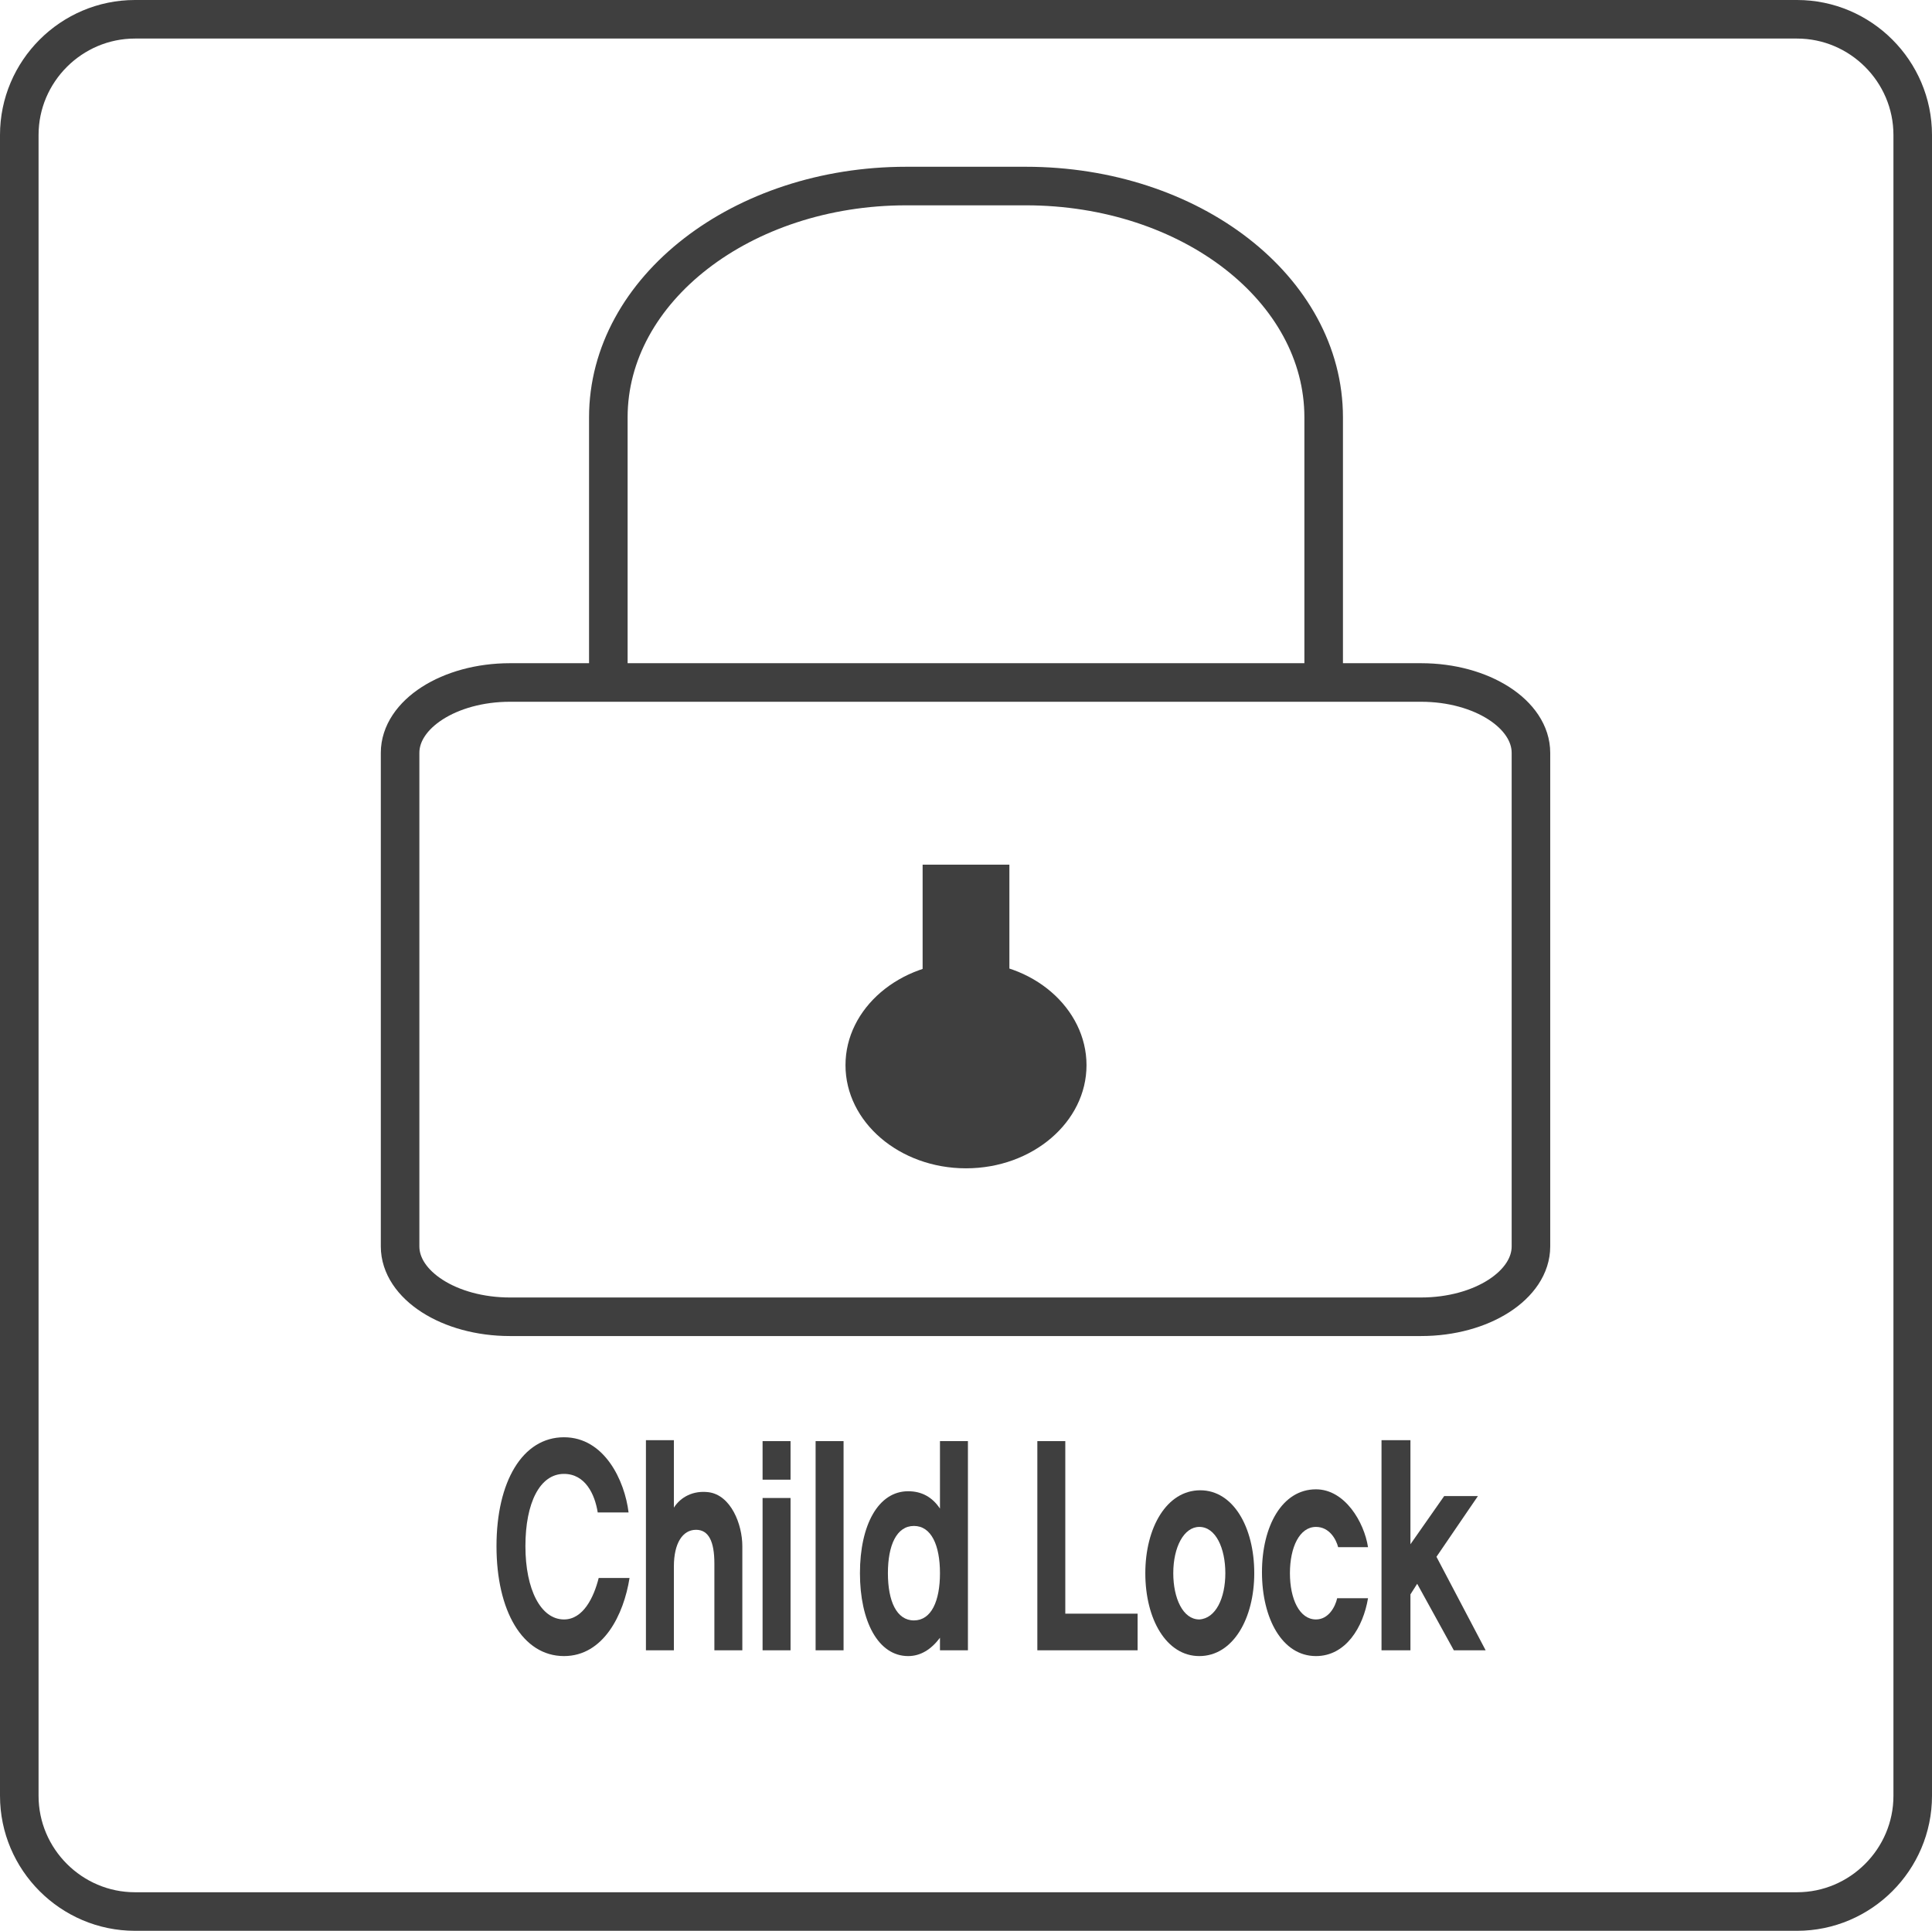
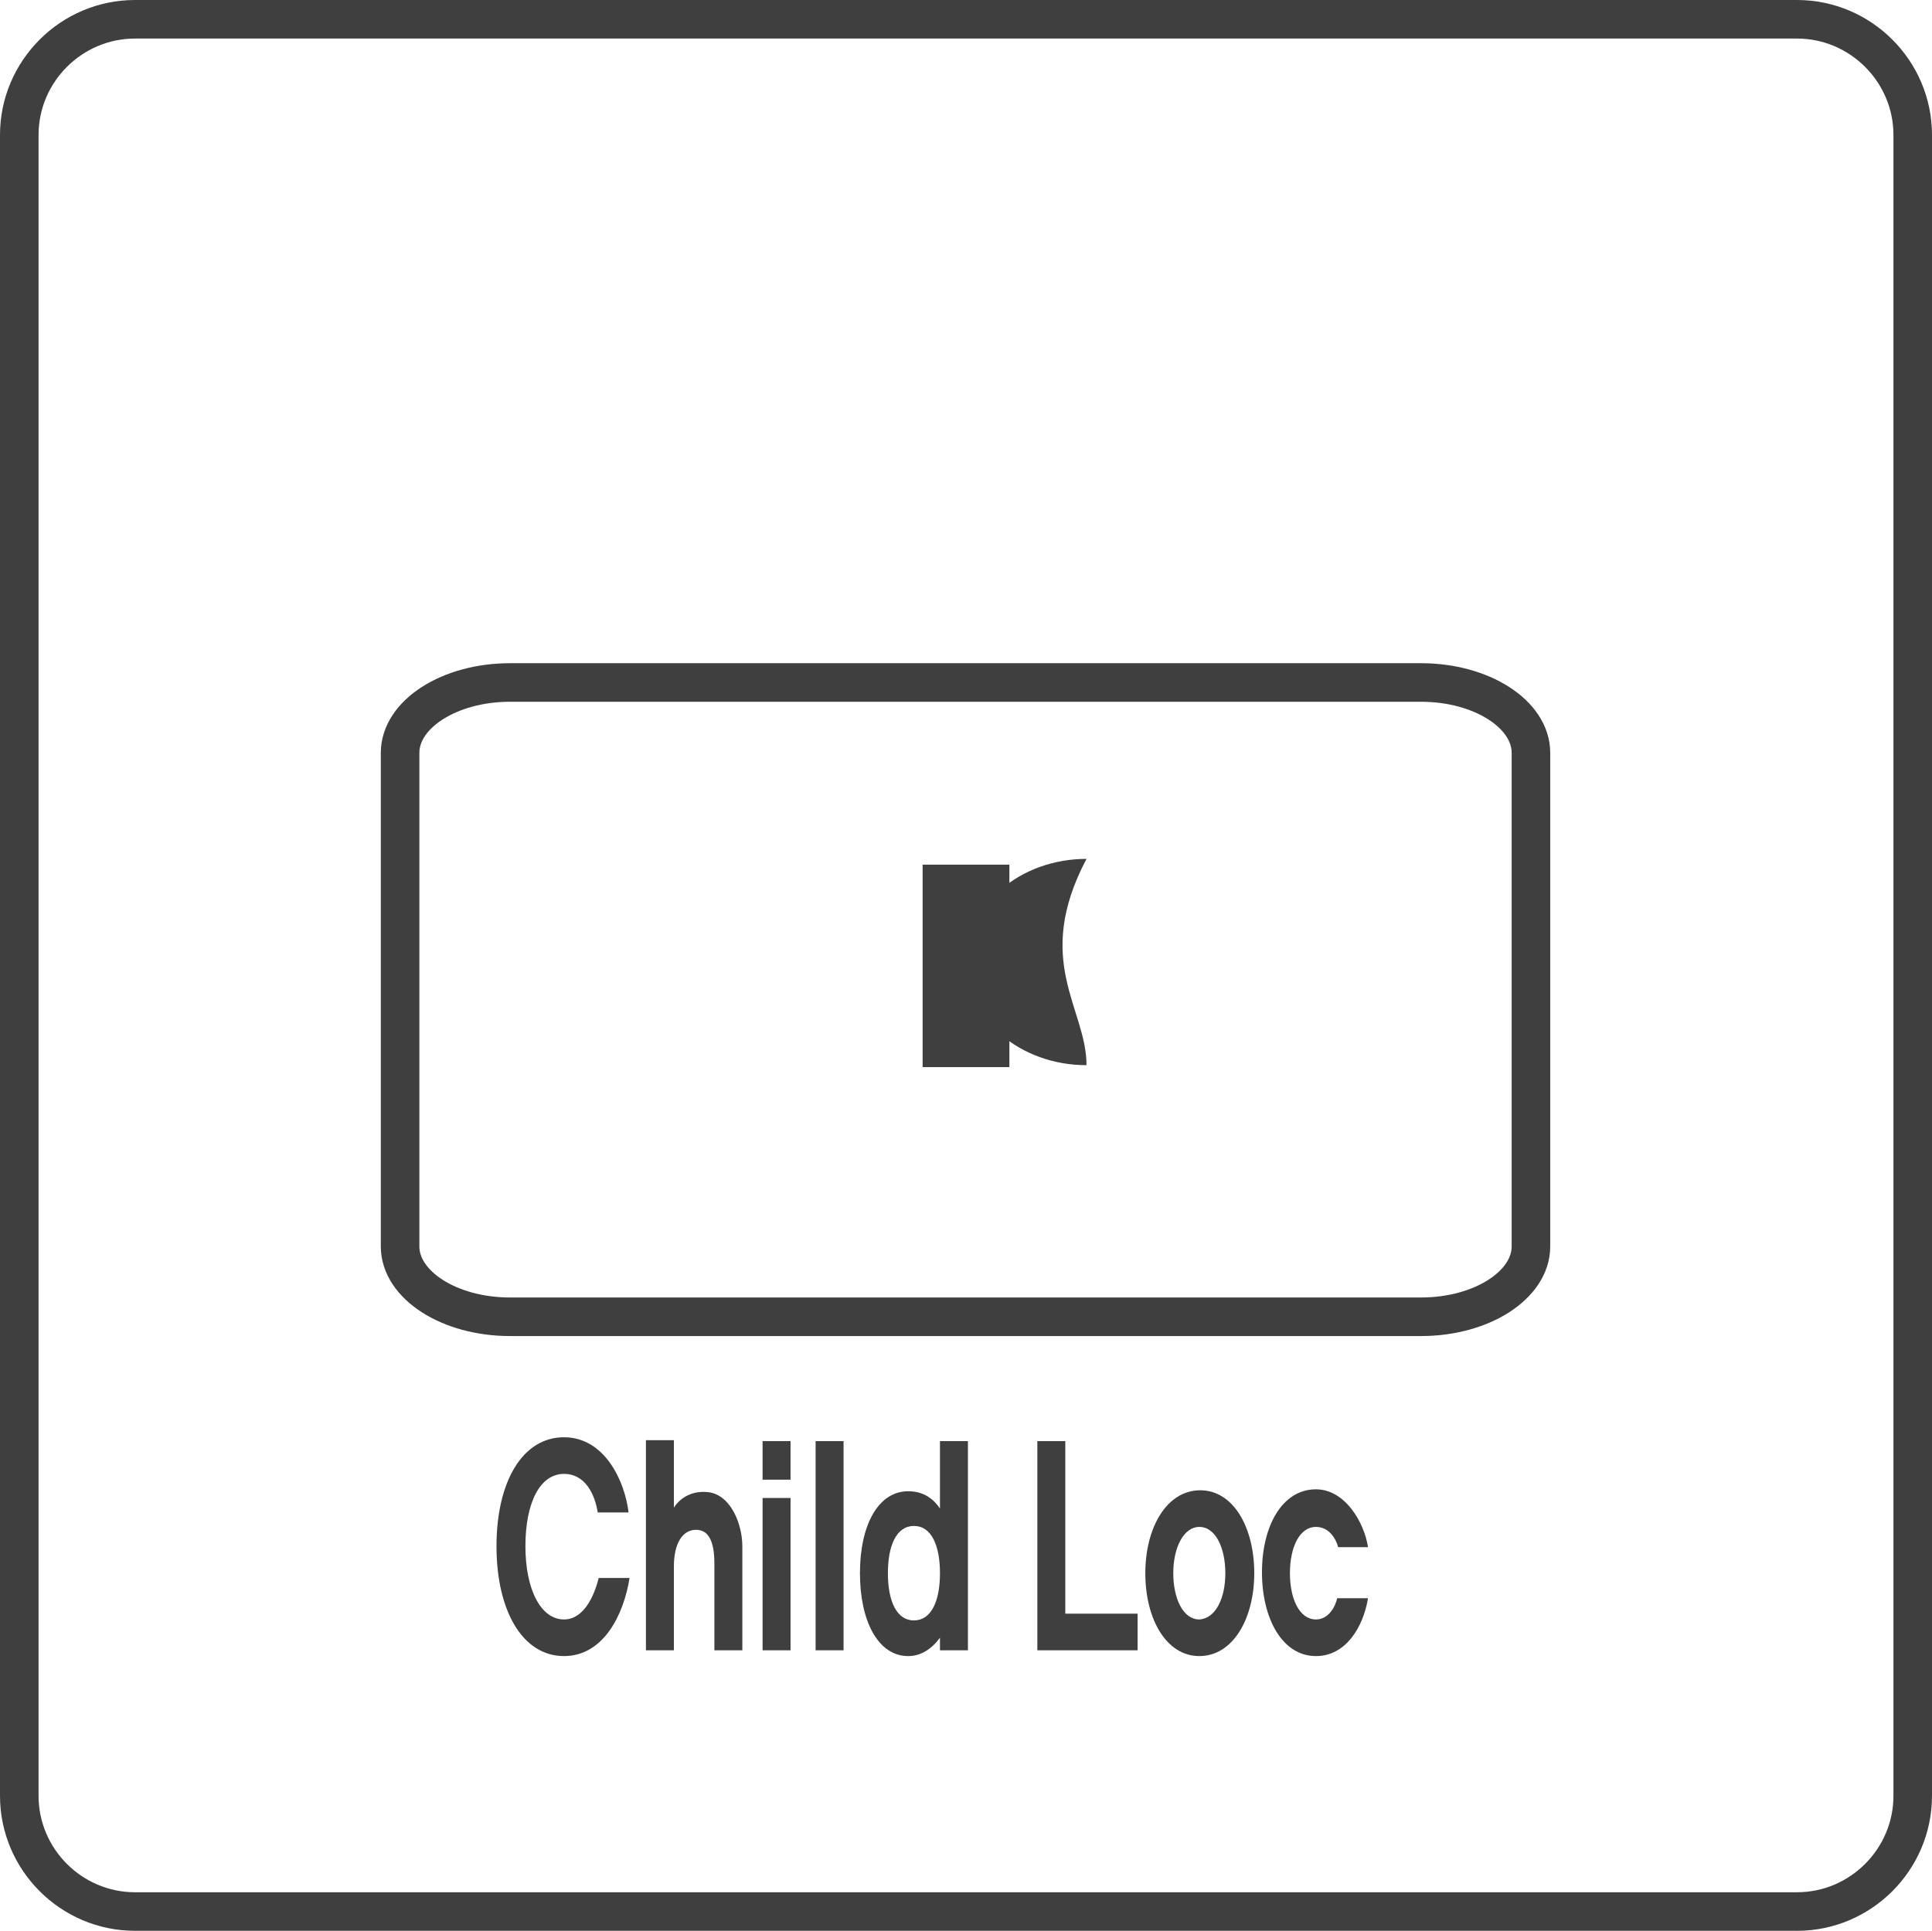
<svg xmlns="http://www.w3.org/2000/svg" version="1.1" id="Layer_1" x="0px" y="0px" viewBox="0 0 200.4 200.3" style="enable-background:new 0 0 200.4 200.3;" xml:space="preserve">
  <style type="text/css">
	.st0{fill:none;stroke:#3F3F3F;stroke-width:4;stroke-miterlimit:10;}
	.st1{fill:#3F3F3F;}
</style>
  <path class="st0" d="M186.4,198.3H14c-6.6,0-12-5.4-12-12V14C2,7.4,7.4,2,14,2h172.4c6.6,0,12,5.4,12,12v172.3  C198.4,192.9,193,198.3,186.4,198.3z" />
  <path id="XMLID_166_" class="st1" d="M65.3,163.7c-0.6,3.8-2.7,8.1-6.8,8.1c-4.3,0-7-4.7-7-11.4c0-6.7,2.7-11.3,7-11.3  c4.2,0,6.3,4.5,6.7,7.8h-3.2c-0.3-1.9-1.3-4-3.5-4c-2.5,0-4,3-4,7.5c0,4.5,1.6,7.6,4,7.6c2,0,3.1-2.3,3.6-4.3" />
  <path id="XMLID_165_" class="st1" d="M74.1,171.2v-9c0-2.3-0.6-3.5-1.9-3.5c-1.4,0-2.3,1.4-2.3,3.8v8.7H67v-21.8h2.9v7  c0.7-1.1,2-1.8,3.6-1.6c2.3,0.3,3.5,3.3,3.5,5.6v10.8" />
  <path id="XMLID_162_" class="st1" d="M79.1,153.5v-4h2.9v4H79.1z M79.1,171.2v-15.8h2.9v15.8H79.1z" />
  <rect id="XMLID_161_" x="84.6" y="149.5" class="st1" width="2.9" height="21.7" />
  <path id="XMLID_158_" class="st1" d="M97.5,171.2v-1.3c-0.9,1.2-2,1.9-3.3,1.9c-3.1,0-5-3.6-5-8.6c0-5,1.9-8.5,5-8.5  c1.4,0,2.5,0.6,3.3,1.8v-7h2.9v21.7 M97.5,163.2c0-2.9-0.9-4.9-2.7-4.9c-1.8,0-2.7,2-2.7,4.9c0,2.9,0.9,4.9,2.7,4.9  C96.6,168.1,97.5,166.1,97.5,163.2" />
  <polyline id="XMLID_157_" class="st1" points="107.6,171.2 107.6,149.5 110.5,149.5 110.5,167.4 118,167.4 118,171.2 " />
  <path id="XMLID_154_" class="st1" d="M130.1,163.2c0,4.7-2.2,8.6-5.7,8.6c-3.4,0-5.6-3.8-5.6-8.6c0-4.7,2.2-8.6,5.7-8.6  C127.9,154.6,130.1,158.4,130.1,163.2 M127.1,163.2c0-2.6-1-4.8-2.7-4.8c-1.6,0-2.7,2.1-2.7,4.8c0,2.6,1,4.8,2.7,4.8  C126.1,167.9,127.1,165.8,127.1,163.2" />
  <path id="XMLID_153_" class="st1" d="M141.9,165.8c-0.5,3-2.3,6-5.4,6c-3.5,0-5.6-3.9-5.6-8.7c0-4.8,2.1-8.6,5.6-8.6  c3,0,5,3.4,5.4,6h-3.1c-0.2-0.8-0.9-2.1-2.3-2.1c-1.7,0-2.7,2.1-2.7,4.8c0,2.7,1,4.8,2.7,4.8c1.3,0,2-1.3,2.2-2.2" />
-   <polyline id="XMLID_152_" class="st1" points="150.8,171.2 147,164.3 146.3,165.4 146.3,171.2 143.3,171.2 143.3,149.4 146.3,149.4   146.3,160.2 149.8,155.2 153.3,155.2 149,161.5 154.1,171.2 " />
  <rect id="XMLID_151_" x="95.7" y="89.7" class="st1" width="9" height="21" />
-   <path id="XMLID_150_" class="st1" d="M112.7,110.5c0,5.9-5.6,10.7-12.5,10.7c-6.9,0-12.5-4.8-12.5-10.7c0-5.9,5.6-10.7,12.5-10.7  C107.1,99.7,112.7,104.6,112.7,110.5" />
+   <path id="XMLID_150_" class="st1" d="M112.7,110.5c-6.9,0-12.5-4.8-12.5-10.7c0-5.9,5.6-10.7,12.5-10.7  C107.1,99.7,112.7,104.6,112.7,110.5" />
  <path id="XMLID_149_" class="st0" d="M158.8,129.3c0,4-5.1,7.3-11.4,7.3H52.9c-6.3,0-11.4-3.3-11.4-7.3V78.1c0-4,5.1-7.3,11.4-7.3  h94.5c6.3,0,11.4,3.3,11.4,7.3V129.3z" />
-   <path id="XMLID_148_" class="st0" d="M137.3,70.7V43.3c0-13.3-13.8-24-30.9-24H94c-17,0-30.9,10.7-30.9,24v27.3" />
</svg>